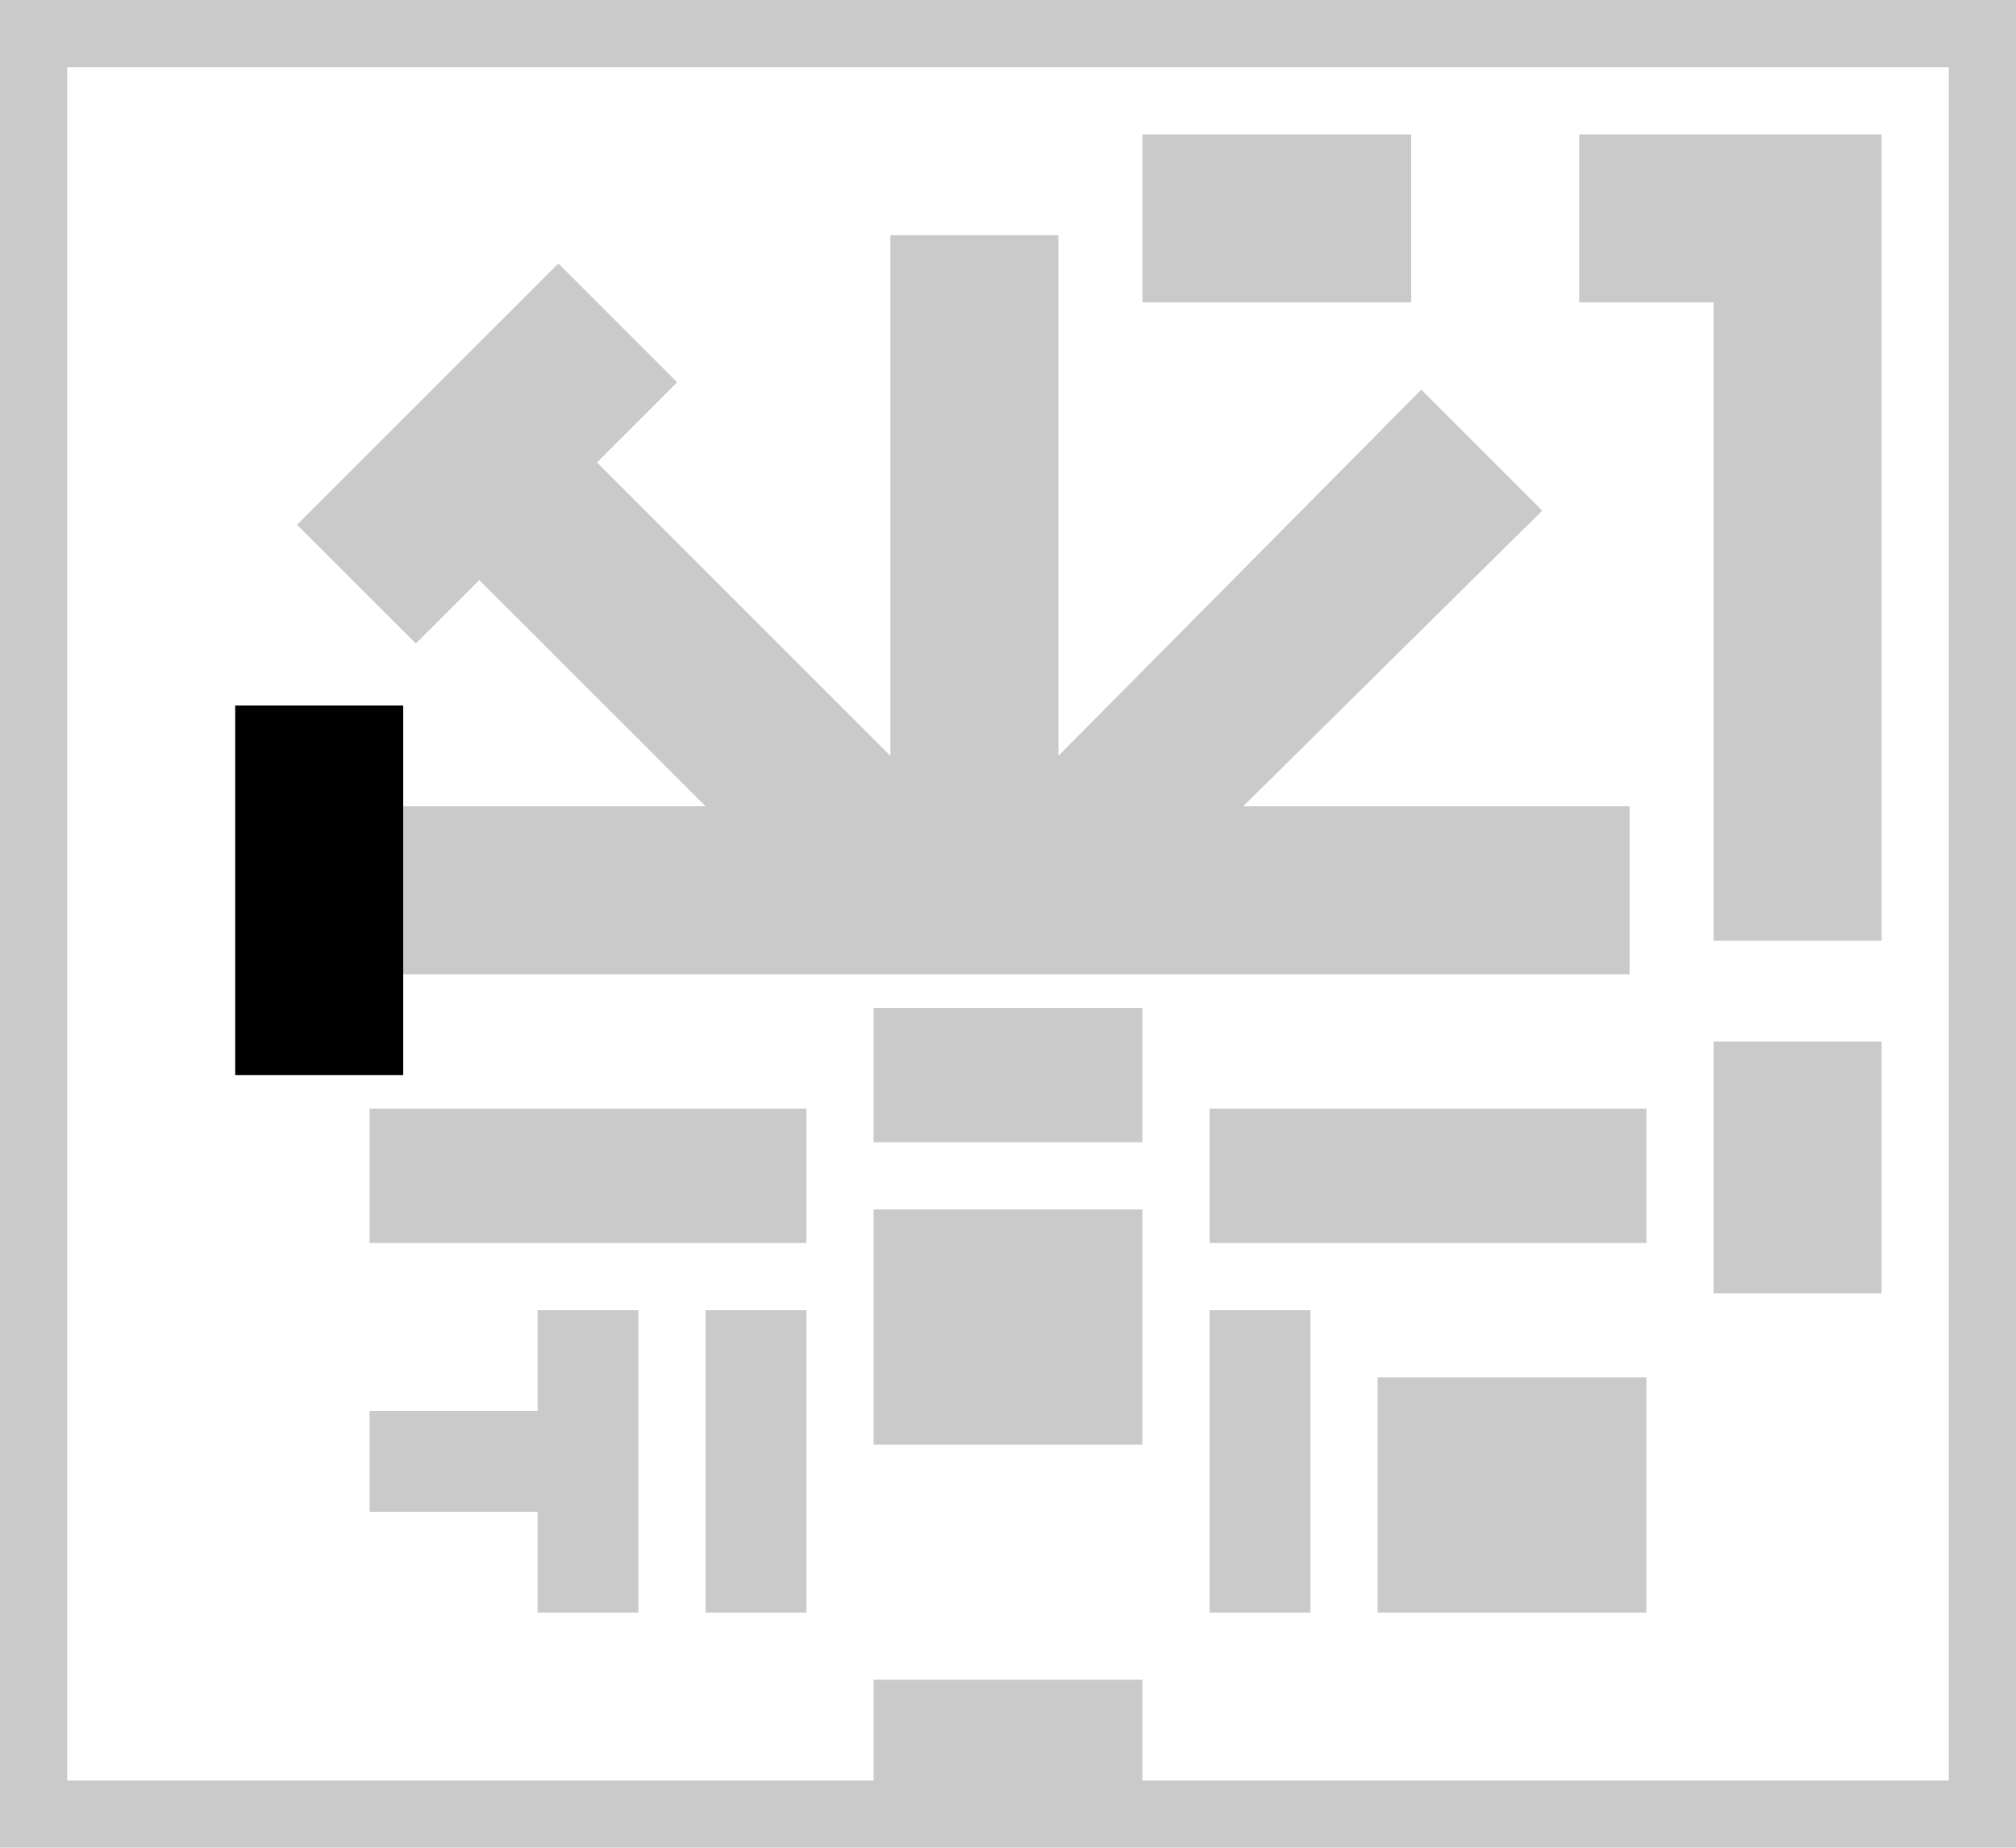
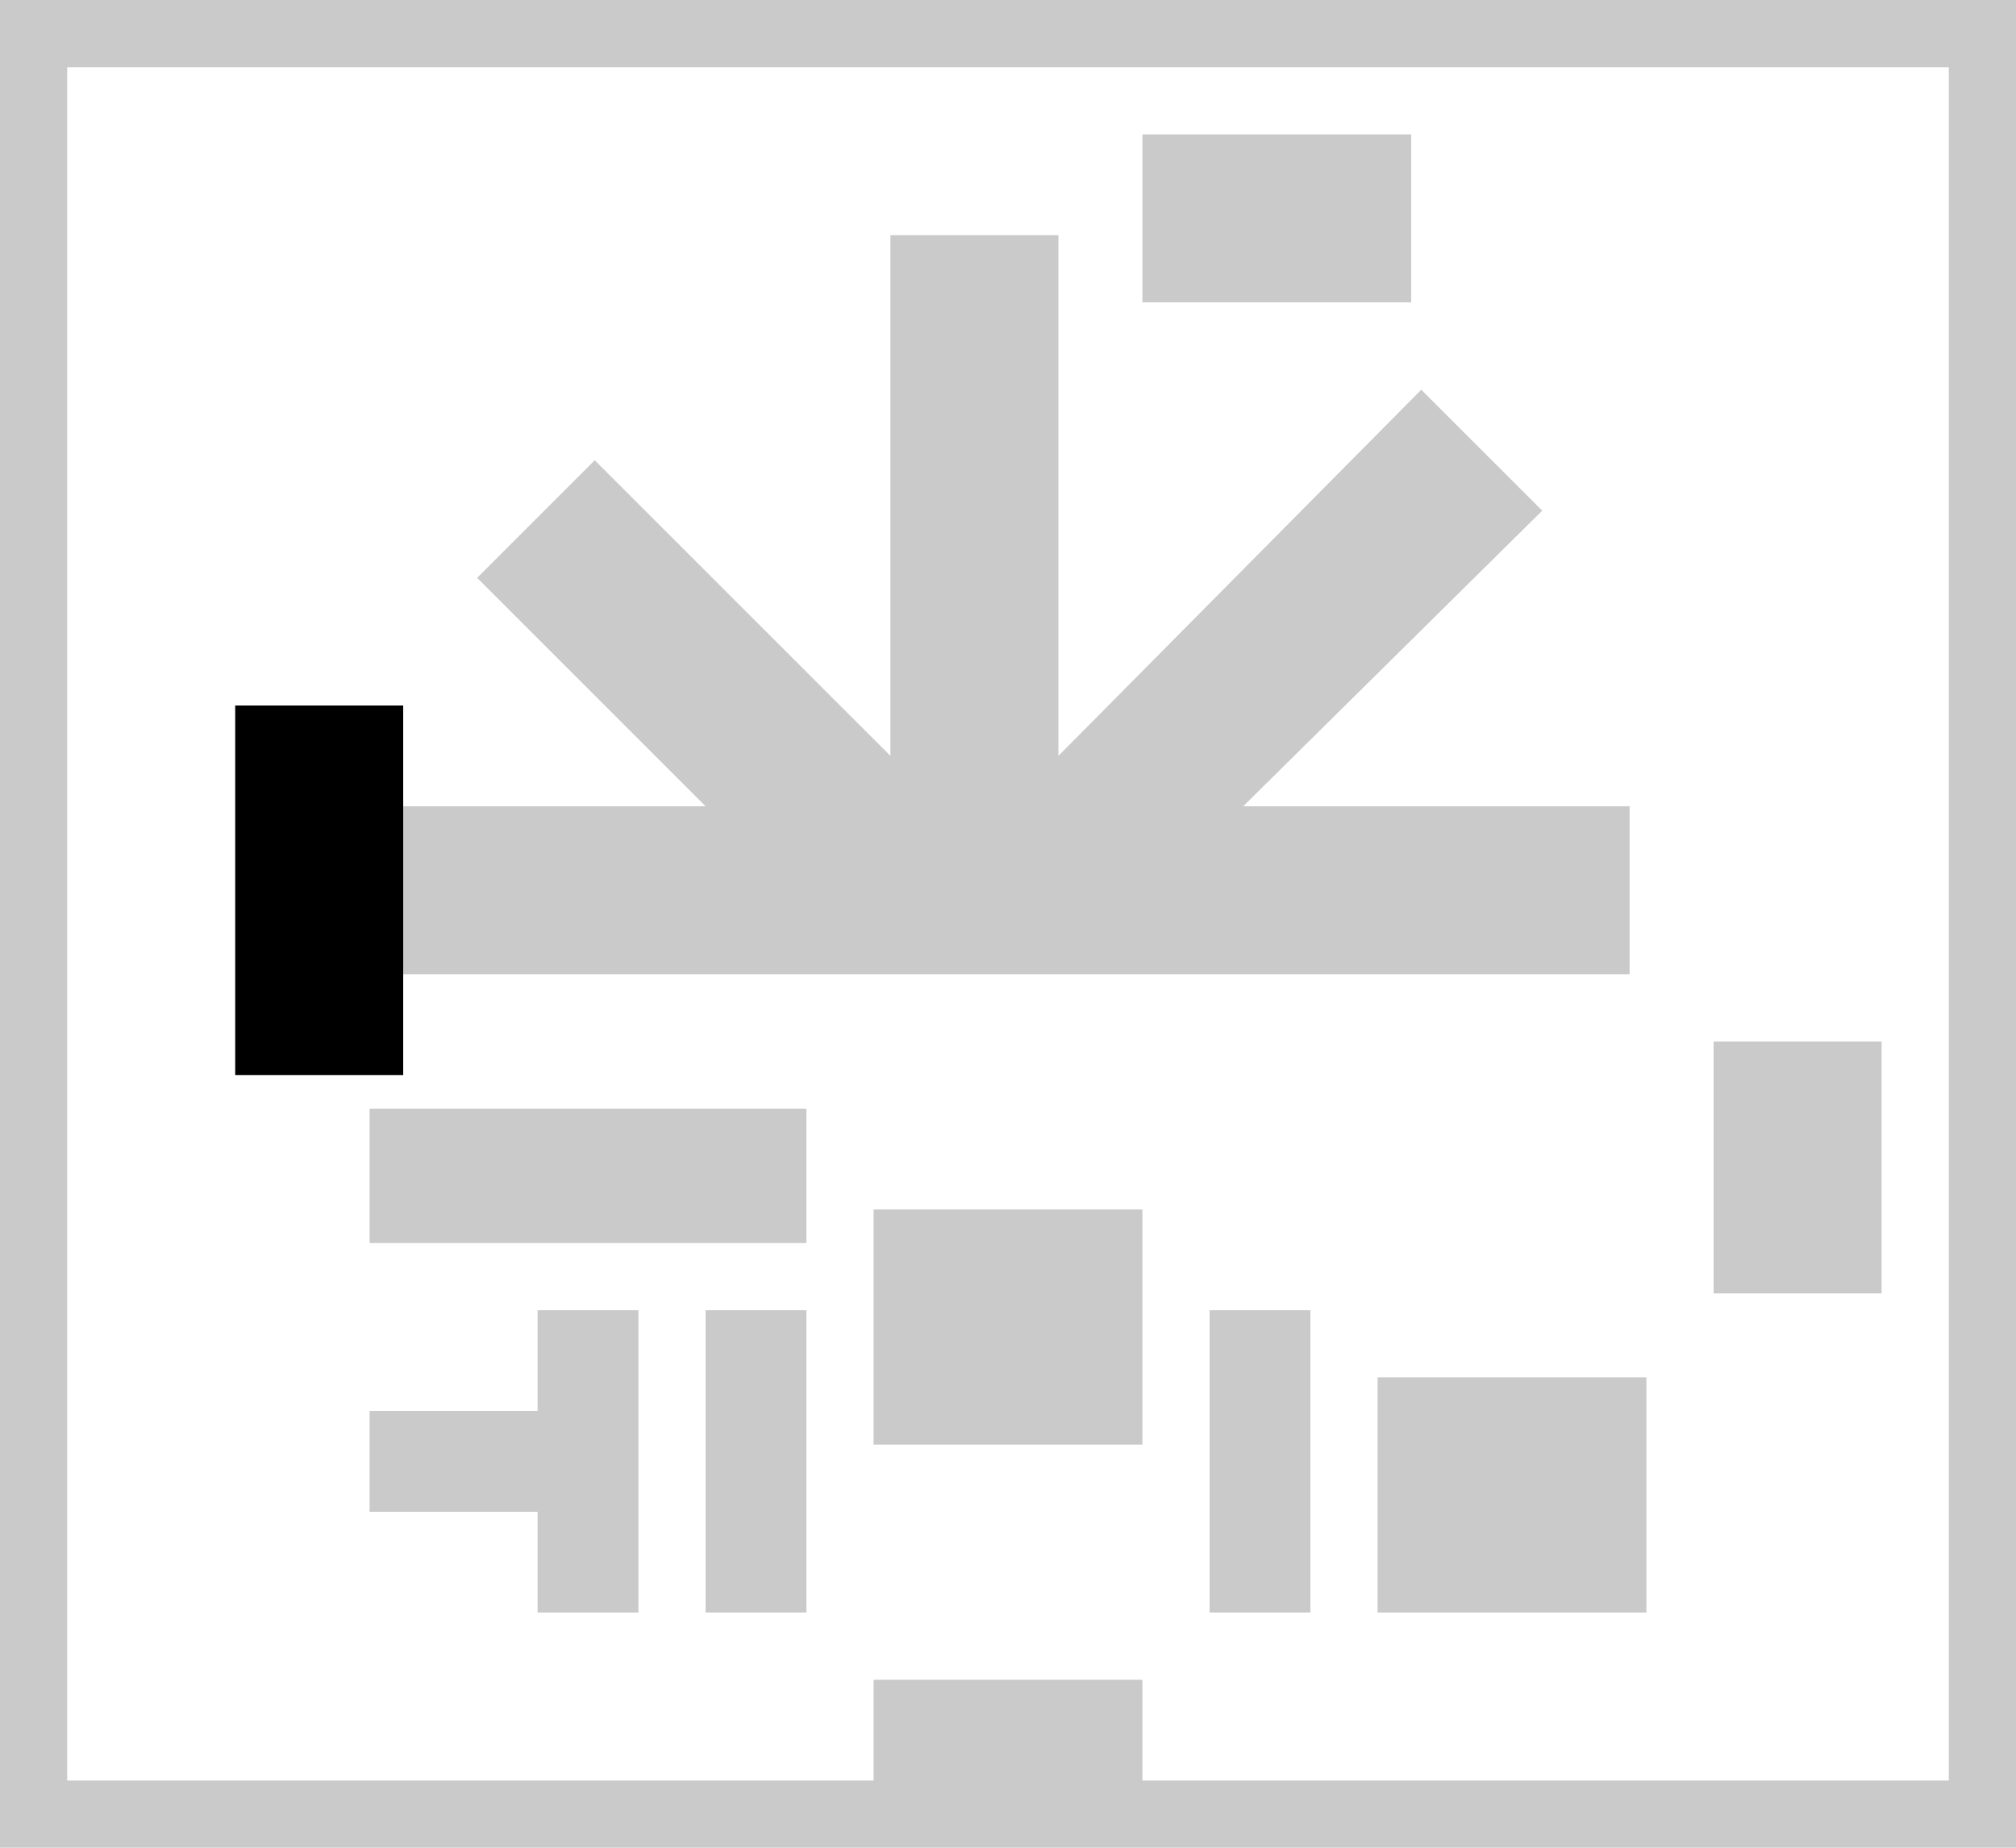
<svg xmlns="http://www.w3.org/2000/svg" version="1.1" id="レイヤー_1" x="0px" y="0px" viewBox="0 0 60 55" style="enable-background:new 0 0 60 55;" xml:space="preserve">
  <style type="text/css">
	.st0{fill:#CACACA;}
</style>
  <title>carousel__area7</title>
  <g id="レイヤー_2">
    <g id="マップ">
      <path class="st0" d="M0,0v55h60V0H0z M58,53H34v-3h-8v3H2V2h56V53z" />
-       <rect x="26" y="30" class="st0" width="8" height="4" />
      <rect x="34" y="4" class="st0" width="8" height="5" />
-       <rect x="36" y="33" class="st0" width="13" height="4" />
      <rect x="11" y="33" class="st0" width="13" height="4" />
      <rect x="21" y="39" class="st0" width="3" height="9" />
      <rect x="36" y="39" class="st0" width="3" height="9" />
-       <polygon class="st0" points="51,28 56,28 56,4 55,4 51,4 47,4 47,9 51,9   " />
      <polygon class="st0" points="16,42 11,42 11,45 16,45 16,48 19,48 19,39 16,39   " />
      <rect x="26" y="36" class="st0" width="8" height="7" />
      <rect x="41" y="41" class="st0" width="8" height="7" />
      <polygon class="st0" points="24.5,29 26.5,29 31.5,29 48.5,29 48.5,24 37,24 45.9,15.2 42.3,11.6 31.5,22.5 31.5,7 26.5,7     26.5,22.5 17.7,13.7 14.2,17.2 21,24 12,24 12,29 22.5,29   " />
      <rect x="51" y="31" class="st0" width="5" height="7.5" />
      <rect x="7" y="21" width="5" height="11" />
-       <rect x="9" y="11" transform="matrix(0.707 -0.707 0.707 0.707 -5.299 14.207)" class="st0" width="11" height="5" />
    </g>
  </g>
</svg>